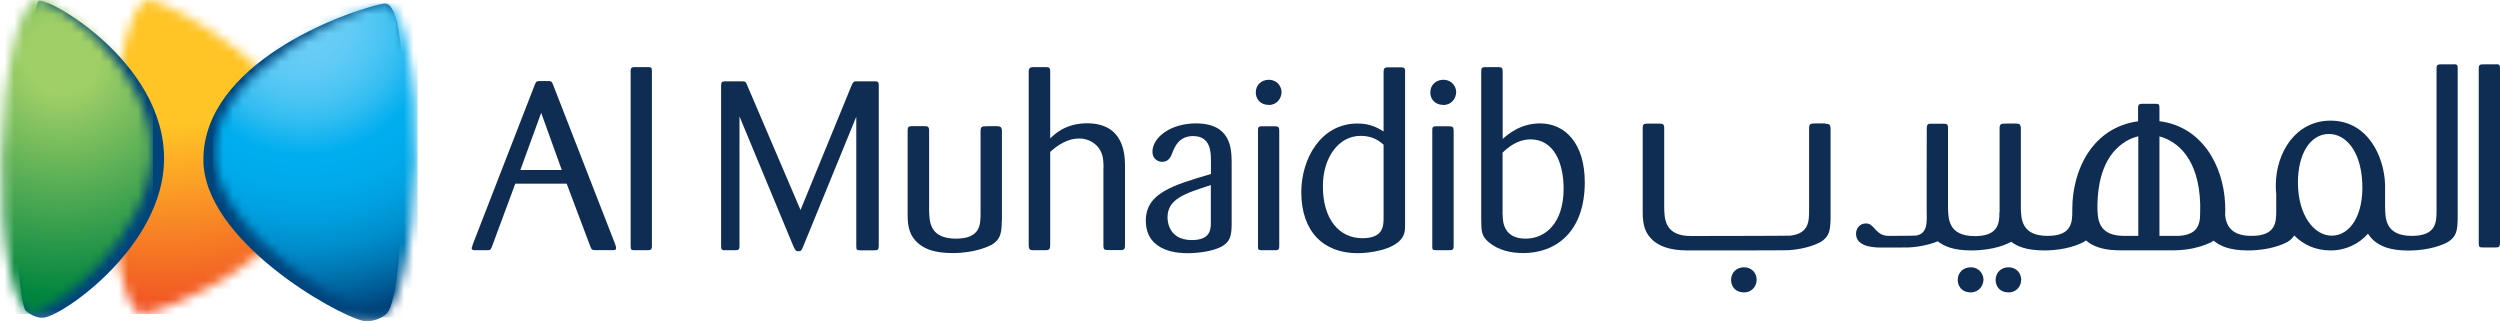
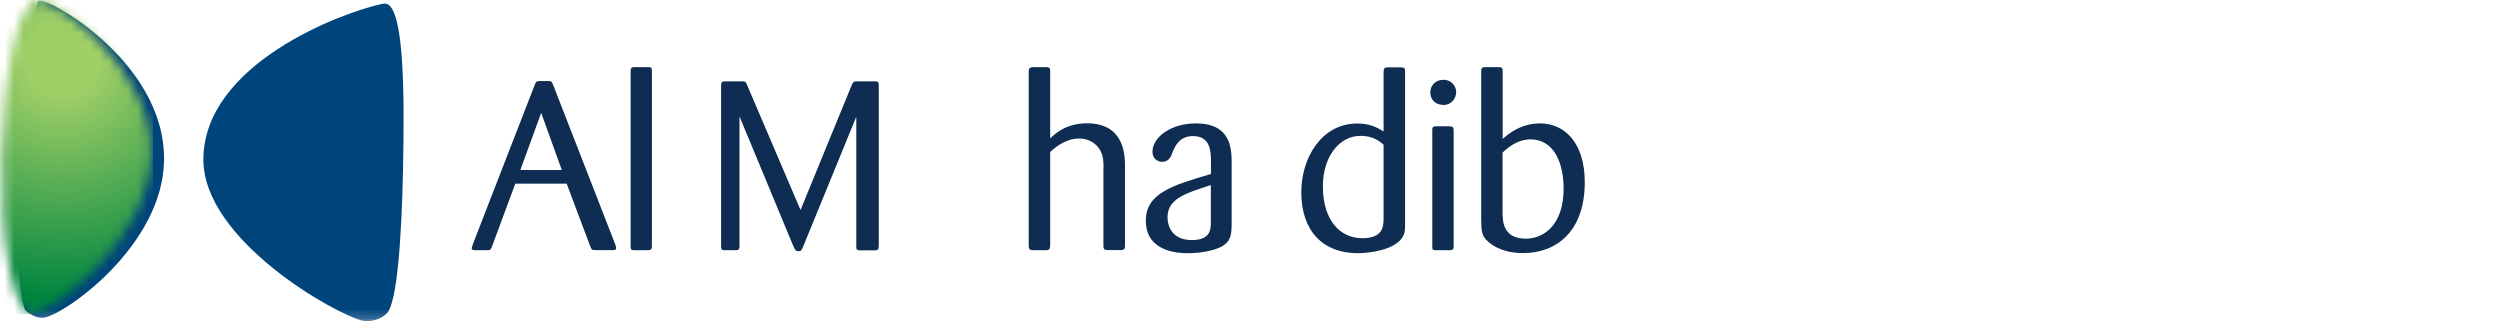
<svg xmlns="http://www.w3.org/2000/svg" width="263" class="main-top-logo" height="34" viewBox="0 0 263 34" fill="none">
  <g clip-path="url(#clip0_94_1432)" fill="none">
    <mask id="mask0_94_1432" style="mask-type:luminance" maskUnits="userSpaceOnUse" x="11" y="0" width="22" height="33" fill="none">
      <path d="M15.647 0C13.711 0 11.996 7.337 11.811 16.424C11.625 25.534 13.051 32.952 14.986 32.987C16.934 33.033 32.766 26.6 32.952 17.49C33.149 8.38 17.606 0.035 15.67 0H15.659" fill="#FFFFFF" />
    </mask>
    <g mask="url(#mask0_94_1432)" fill="none">
-       <path d="M33.149 0H11.625V33.033H33.149V0Z" fill="url(&quot;#paint0_radial_94_1432&quot;)" />
-     </g>
+       </g>
    <mask id="mask1_94_1432" style="mask-type:luminance" maskUnits="userSpaceOnUse" x="0" y="0" width="263" height="34" fill="none">
      <path d="M262.988 0H0.162V33.798H262.988V0Z" fill="#FFFFFF" />
    </mask>
    <g mask="url(#mask1_94_1432)" fill="none">
      <path d="M42.398 17.838C42.247 25.209 41.761 31.897 40.694 32.963C39.941 33.717 38.759 33.879 38.225 33.763C35.247 33.079 21.396 25.244 21.396 16.795C21.396 6.78 35.849 1.321 40.312 0.382C42.468 -0.07 42.583 8.971 42.398 17.838Z" fill="#00447C" />
      <path d="M1.495 17.119C1.379 22.81 2.133 32.152 2.689 32.662C3.071 33.01 3.883 33.554 4.694 33.404C6.908 33.01 17.108 25.847 17.258 16.887C17.432 6.305 4.335 -0.73 3.999 0.139C3.778 0.719 1.669 8.148 1.495 17.119Z" fill="#00447C" />
    </g>
    <mask id="mask2_94_1432" style="mask-type:luminance" maskUnits="userSpaceOnUse" x="22" y="0" width="22" height="34" fill="none">
      <path d="M40.555 0.371C38.538 0.371 22.787 6.792 22.601 15.867C22.416 24.977 37.947 33.323 39.894 33.357C41.83 33.404 43.557 26.044 43.754 16.934C43.94 7.824 42.514 0.406 40.578 0.371H40.555Z" fill="#FFFFFF" />
    </mask>
    <g mask="url(#mask2_94_1432)" fill="none">
-       <path d="M43.939 0.371H22.416V33.404H43.939V0.371Z" fill="url(&quot;#paint1_radial_94_1432&quot;)" />
-     </g>
+       </g>
    <mask id="mask3_94_1432" style="mask-type:luminance" maskUnits="userSpaceOnUse" x="0" y="0" width="16" height="33" fill="none">
      <path d="M3.987 0C2.051 0 0.348 7.348 0.174 16.435C-6.05136e-05 25.546 1.437 32.963 3.373 32.998C5.32 33.033 15.751 25.314 15.925 16.203C16.099 7.093 5.946 0.046 3.999 0H3.987Z" fill="#FFFFFF" />
    </mask>
    <g mask="url(#mask3_94_1432)" fill="none">
      <path d="M16.099 0H0V33.033H16.099V0Z" fill="url(&quot;#paint2_radial_94_1432&quot;)" />
    </g>
    <path class="color-text" d="M59.621 19.322H54.209L51.763 25.916C51.612 26.322 51.543 26.322 51.207 26.322H50.025C49.851 26.322 49.619 26.322 49.619 26.09C49.619 26.067 49.746 25.743 49.746 25.685L56.26 8.913C56.388 8.589 56.457 8.531 56.736 8.531H57.813C57.987 8.554 58.045 8.577 58.161 8.855L64.71 25.673C64.756 25.824 64.814 25.951 64.814 26.079C64.814 26.311 64.663 26.311 64.466 26.311H62.728C62.299 26.311 62.252 26.311 62.102 25.928L59.61 19.31L59.621 19.322ZM59.1 17.884L56.932 11.869L54.742 17.884H59.1Z" fill="#0F2D52" />
    <path class="color-text" d="M66.344 7.464C66.344 7.082 66.518 7.059 66.842 7.059H68.106C68.488 7.059 68.581 7.082 68.581 7.464V25.87C68.581 26.276 68.43 26.322 68.106 26.322H66.819C66.413 26.322 66.344 26.299 66.344 25.87V7.464Z" fill="#0F2D52" />
    <path class="color-text" d="M90.093 12.251L84.529 25.847C84.309 26.38 84.274 26.427 83.996 26.427C83.695 26.427 83.649 26.299 83.44 25.847L77.795 12.251V25.87C77.795 26.299 77.645 26.322 77.343 26.322H76.115C75.883 26.276 75.86 26.172 75.86 25.847V9.029C75.86 8.647 75.929 8.554 76.312 8.554H78.027C78.41 8.554 78.479 8.6 78.63 9.029L84.216 22.092L89.56 9.052C89.757 8.6 89.78 8.554 90.209 8.554H91.947C92.295 8.554 92.446 8.554 92.446 8.983V25.905C92.423 26.287 92.341 26.334 91.947 26.334H90.533C90.128 26.334 90.081 26.287 90.081 25.859V12.263L90.093 12.251Z" fill="#0F2D52" />
-     <path class="color-text" d="M105.392 23.204C105.369 24.468 105.288 25.163 104.338 25.743C103.955 25.94 102.553 26.623 100.211 26.623C98.171 26.623 97.244 26.125 96.642 25.638C95.714 24.862 95.483 23.9 95.483 22.636V13.723C95.483 13.399 95.552 13.271 95.935 13.271H97.244C97.592 13.271 97.743 13.318 97.743 13.746V22.103C97.766 23.285 97.789 25.105 100.559 25.105C103.155 25.105 103.155 23.622 103.155 22.405V13.793C103.155 13.538 103.179 13.341 103.457 13.294C103.526 13.271 104.361 13.271 104.848 13.271C105.253 13.271 105.381 13.376 105.404 13.746V23.193L105.392 23.204Z" fill="#0F2D52" />
    <path class="color-text" d="M116.09 17.664C116.09 17.131 116.09 16.459 115.766 15.856C115.36 15.079 114.503 14.569 113.529 14.569C112.37 14.569 111.338 15.195 110.481 15.983V25.719C110.481 26.171 110.411 26.322 110.005 26.322H108.672C108.29 26.322 108.22 26.171 108.22 25.789V7.511C108.22 7.209 108.325 7.082 108.672 7.059H110.005C110.388 7.059 110.481 7.128 110.481 7.511V14.558C110.933 14.129 112.092 12.97 114.352 12.97C118.281 12.97 118.327 16.319 118.351 17.351V25.708C118.351 26.16 118.327 26.31 117.875 26.31H116.612C116.183 26.287 116.079 26.287 116.079 25.812V17.652L116.09 17.664Z" fill="#0F2D52" />
    <path class="color-text" d="M129.57 23.68C129.547 24.815 129.419 25.441 128.492 25.951C127.53 26.45 126.023 26.635 124.946 26.635C124.262 26.635 120.541 26.635 120.541 23.216C120.541 20.318 123.358 19.495 127.391 18.302V17.015C127.391 16.03 127.391 14.314 125.502 14.314C124.041 14.314 123.589 15.45 123.381 15.949C123.207 16.424 122.998 17.026 122.245 17.026C121.897 17.026 121.237 16.771 121.237 15.972C121.237 14.465 123.126 12.981 125.815 12.981C129.512 12.981 129.547 15.67 129.57 17.015V23.68ZM127.38 19.472C124.633 20.353 122.824 20.933 122.824 22.868C122.824 23.065 122.824 25.256 125.386 25.256C127.356 25.256 127.38 24.097 127.38 23.424V19.472Z" fill="#0F2D52" />
-     <path class="color-text" d="M133.465 11.034C132.607 11.034 132.109 10.431 132.109 9.725C132.109 8.948 132.688 8.392 133.488 8.392C134.195 8.392 134.774 8.902 134.821 9.655C134.821 10.362 134.322 11.046 133.465 11.046M134.577 25.87C134.577 26.299 134.45 26.322 134.079 26.322H132.723C132.34 26.322 132.34 26.218 132.34 25.87V13.758C132.34 13.434 132.34 13.283 132.769 13.283H134.079C134.485 13.283 134.577 13.364 134.577 13.758V25.87Z" fill="#0F2D52" />
    <path class="color-text" d="M147.814 23.656C147.814 24.131 147.814 24.583 147.466 25.07C146.608 26.276 144.139 26.635 142.807 26.635C139.237 26.635 136.895 24.363 136.895 20.214C136.895 16.76 138.912 12.993 142.807 12.993C144.116 12.993 144.893 13.422 145.553 13.828V7.638C145.553 7.232 145.6 7.082 146.029 7.082H147.315C147.686 7.082 147.848 7.128 147.814 7.58V23.668V23.656ZM145.553 15.218C145.078 14.813 144.394 14.291 143.143 14.291C140.825 14.291 139.167 16.563 139.167 19.599C139.167 23.1 140.906 25.059 143.317 25.059C145.507 25.059 145.53 23.795 145.553 23.065V15.207V15.218Z" fill="#0F2D52" />
    <path class="color-text" d="M151.824 11.034C150.966 11.034 150.468 10.431 150.468 9.725C150.468 8.948 151.047 8.392 151.859 8.392C152.566 8.392 153.145 8.902 153.192 9.655C153.192 10.362 152.693 11.046 151.835 11.046M152.925 25.87C152.925 26.299 152.797 26.322 152.415 26.322H151.059C150.676 26.322 150.676 26.218 150.676 25.87V13.758C150.676 13.434 150.676 13.283 151.105 13.283H152.415C152.821 13.283 152.925 13.364 152.925 13.758V25.87Z" fill="#0F2D52" />
    <path class="color-text" d="M158.083 14.616C158.616 14.14 159.949 12.981 162.012 12.981C164.655 12.981 166.718 15.091 166.718 19.171C166.718 24.456 163.623 26.623 160.25 26.623C158.917 26.623 157.608 26.322 156.599 25.464C155.869 24.838 155.823 24.386 155.823 22.926V7.569C155.823 7.163 155.869 7.059 156.298 7.059H157.526C158.002 7.059 158.083 7.105 158.083 7.569V14.616ZM158.083 22.59C158.083 23.239 158.129 25.105 160.494 25.105C162.58 25.105 164.492 23.471 164.492 19.843C164.492 17.224 163.53 14.662 160.992 14.662C160.111 14.662 159.103 15.044 158.071 16.053V22.602L158.083 22.59Z" fill="#0F2D52" />
-     <path class="color-text" d="M262.513 6.769H261.261C260.937 6.769 260.763 6.792 260.763 7.175V25.58C260.763 26.009 260.844 26.032 261.238 26.032H262.525C262.849 26.032 263 25.986 263 25.58V7.163C263 6.781 262.896 6.757 262.525 6.757M258.086 6.769H256.822C256.498 6.769 256.324 6.792 256.324 7.175V22.126C256.324 23.332 256.324 24.815 253.728 24.815C250.957 24.815 250.934 23.007 250.911 21.825V19.657C250.911 19.588 250.911 19.507 250.911 19.437C250.83 16.517 249.126 12.692 245.174 12.692C241.523 12.692 239.413 16.018 239.413 19.542C239.413 19.831 239.425 20.133 239.46 20.422V22.126C239.46 23.332 239.46 24.815 236.863 24.815C234.673 24.815 234.198 23.68 234.082 22.613C234.105 22.231 234.105 21.837 234.082 21.442C233.896 17.374 231.625 13.306 227.174 12.75V11.324C227.174 10.941 227.069 10.918 226.699 10.918H225.435C225.111 10.918 224.925 10.941 224.925 11.324V12.761C220.173 13.399 218.006 17.826 218.006 21.976C218.006 22.022 218.006 22.08 218.006 22.126C218.006 23.332 218.006 24.815 215.409 24.815C212.639 24.815 212.616 23.007 212.593 21.825V13.468C212.57 13.086 212.442 12.993 212.037 12.993C211.561 12.993 210.727 12.993 210.657 13.016C210.379 13.063 210.356 13.271 210.356 13.526V22.138C210.356 22.207 210.356 22.289 210.356 22.358H210.333C210.333 22.497 210.333 22.625 210.333 22.764C210.275 23.807 209.916 24.838 207.748 24.838C205.001 24.838 204.955 23.054 204.932 21.871V13.445C204.932 13.039 204.781 13.016 204.433 13.016H203.147C202.845 13.016 202.718 13.039 202.695 13.445C202.695 13.445 202.671 22.822 202.695 23.03V23.054C202.671 23.633 202.648 24.584 201.594 24.78C201.466 24.804 198.881 24.815 198.719 24.815C197.989 24.815 197.664 24.514 197.34 24.189C196.911 23.714 196.737 23.506 196.285 23.506C195.659 23.506 195.254 24.016 195.254 24.584C195.254 25.766 196.61 26.044 197.85 26.044C198.024 26.044 200.62 26.044 200.794 26.032C201.988 25.974 203.112 25.696 203.854 25.383C204.456 25.858 205.395 26.345 207.412 26.345C209.753 26.345 211.167 25.661 211.538 25.464C211.55 25.464 211.573 25.441 211.585 25.441C212.187 25.893 213.126 26.345 215.062 26.345C217.403 26.345 218.817 25.661 219.188 25.464C219.281 25.406 219.362 25.349 219.443 25.291C219.466 25.314 219.489 25.337 219.524 25.36C219.93 25.685 220.486 26.009 221.425 26.195C221.888 26.287 222.433 26.334 223.105 26.334C223.187 26.334 228.681 26.334 228.762 26.334C229.538 26.322 230.21 26.229 230.755 26.113C231.764 25.893 232.401 25.58 232.644 25.464C232.726 25.418 232.795 25.36 232.865 25.314C232.888 25.325 232.899 25.349 232.923 25.36C233.525 25.835 234.453 26.345 236.493 26.345C238.834 26.345 240.248 25.661 240.619 25.464C240.966 25.256 241.187 25.035 241.349 24.769C242.299 25.731 243.574 26.345 245.185 26.345C246.796 26.345 248.164 25.65 249.115 24.584C249.288 24.862 249.509 25.128 249.798 25.372C250.401 25.847 251.328 26.357 253.368 26.357C255.71 26.357 257.124 25.673 257.494 25.476C258.457 24.896 258.526 24.189 258.549 22.938V21.779V7.163C258.549 6.781 258.445 6.757 258.074 6.757M224.937 24.815H223.465C220.695 24.815 220.671 23.007 220.648 21.825C220.648 18.927 221.402 16.18 223.72 14.824C224.102 14.604 224.52 14.442 224.948 14.338V24.827L224.937 24.815ZM231.439 22.926C231.346 23.865 230.952 24.734 229.133 24.815C229.098 24.815 228.228 24.815 227.174 24.815V14.349C229.04 14.848 231.335 16.656 231.462 21.512C231.462 21.918 231.462 22.393 231.439 22.915M245.29 24.792C243.482 24.792 241.743 22.706 241.743 19.182C241.743 16.192 243.03 14.094 245.012 14.094C246.704 14.094 248.361 15.786 248.512 19.252C248.663 22.729 247.179 24.792 245.29 24.792ZM183.466 28.119C182.689 28.119 182.11 28.675 182.11 29.451C182.11 30.159 182.585 30.761 183.466 30.761C184.347 30.761 184.822 30.054 184.799 29.382C184.776 28.698 184.266 28.119 183.466 28.119ZM191.997 12.981C191.521 12.981 190.687 12.981 190.617 13.005C190.339 13.051 190.316 13.26 190.316 13.515V22.126C190.316 23.239 190.316 24.572 188.322 24.792C188.137 24.815 178.111 24.827 177.891 24.827C175.121 24.827 175.098 23.019 175.074 21.837V13.48C175.074 13.051 174.924 13.005 174.576 13.005H173.266C172.884 13.005 172.814 13.132 172.814 13.457V22.37C172.814 23.633 173.046 24.584 173.973 25.36C174.576 25.835 175.515 26.345 177.555 26.345C177.821 26.345 187.917 26.345 188.16 26.322C190.038 26.195 191.185 25.65 191.521 25.464C192.483 24.885 192.553 24.178 192.576 22.926V13.491C192.553 13.109 192.425 13.016 192.02 13.016M207.331 28.119C206.531 28.119 205.952 28.675 205.952 29.451C205.952 30.159 206.45 30.761 207.308 30.761C208.165 30.761 208.664 30.077 208.664 29.382C208.617 28.629 208.038 28.119 207.331 28.119ZM211.295 28.119C210.518 28.119 209.939 28.675 209.939 29.451C209.939 30.159 210.414 30.761 211.295 30.761C212.176 30.761 212.651 30.054 212.628 29.382C212.604 28.698 212.095 28.119 211.295 28.119Z" fill="#0F2D52" />
  </g>
  <defs>
    <radialGradient id="paint0_radial_94_1432" cx="0" cy="0" r="1" gradientUnits="userSpaceOnUse" gradientTransform="translate(17.385 -3.299) scale(41.111 41.111)">
      <stop stop-color="#FFC425" />
      <stop offset="0.4" stop-color="#FFC425" />
      <stop offset="1" stop-color="#EE3524" />
    </radialGradient>
    <radialGradient id="paint1_radial_94_1432" cx="0" cy="0" r="1" gradientUnits="userSpaceOnUse" gradientTransform="translate(32.013 2.262) scale(31.062)">
      <stop stop-color="#6DCFF6" />
      <stop offset="0.1" stop-color="#69CDF5" />
      <stop offset="0.18" stop-color="#5ECAF5" />
      <stop offset="0.26" stop-color="#4CC5F3" />
      <stop offset="0.34" stop-color="#32BDF2" />
      <stop offset="0.41" stop-color="#12B3F0" />
      <stop offset="0.45" stop-color="#00AEEF" />
      <stop offset="0.56" stop-color="#00AAEB" />
      <stop offset="0.66" stop-color="#00A0E0" />
      <stop offset="0.76" stop-color="#008FCE" />
      <stop offset="0.85" stop-color="#0078B4" />
      <stop offset="0.94" stop-color="#005A94" />
      <stop offset="1" stop-color="#00447C" />
    </radialGradient>
    <radialGradient id="paint2_radial_94_1432" cx="0" cy="0" r="1" gradientUnits="userSpaceOnUse" gradientTransform="translate(6.554 6.155) scale(25.151)">
      <stop stop-color="#A0CF67" />
      <stop offset="0.15" stop-color="#A0CF67" />
      <stop offset="1" stop-color="#00853F" />
    </radialGradient>
    <clipPath id="clip0_94_1432">
      <rect width="263" height="33.798" fill="white" />
    </clipPath>
    <radialGradient id="paint0_radial_94_1432" cx="0" cy="0" r="1" gradientUnits="userSpaceOnUse" gradientTransform="translate(17.385 -3.299) scale(41.111 41.111)">
      <stop stop-color="#FFC425" />
      <stop offset="0.4" stop-color="#FFC425" />
      <stop offset="1" stop-color="#EE3524" />
    </radialGradient>
    <radialGradient id="paint1_radial_94_1432" cx="0" cy="0" r="1" gradientUnits="userSpaceOnUse" gradientTransform="translate(32.013 2.262) scale(31.062)">
      <stop stop-color="#6DCFF6" />
      <stop offset="0.1" stop-color="#69CDF5" />
      <stop offset="0.18" stop-color="#5ECAF5" />
      <stop offset="0.26" stop-color="#4CC5F3" />
      <stop offset="0.34" stop-color="#32BDF2" />
      <stop offset="0.41" stop-color="#12B3F0" />
      <stop offset="0.45" stop-color="#00AEEF" />
      <stop offset="0.56" stop-color="#00AAEB" />
      <stop offset="0.66" stop-color="#00A0E0" />
      <stop offset="0.76" stop-color="#008FCE" />
      <stop offset="0.85" stop-color="#0078B4" />
      <stop offset="0.94" stop-color="#005A94" />
      <stop offset="1" stop-color="#00447C" />
    </radialGradient>
    <radialGradient id="paint2_radial_94_1432" cx="0" cy="0" r="1" gradientUnits="userSpaceOnUse" gradientTransform="translate(6.554 6.155) scale(25.151)">
      <stop stop-color="#A0CF67" />
      <stop offset="0.15" stop-color="#A0CF67" />
      <stop offset="1" stop-color="#00853F" />
    </radialGradient>
  </defs>
</svg>